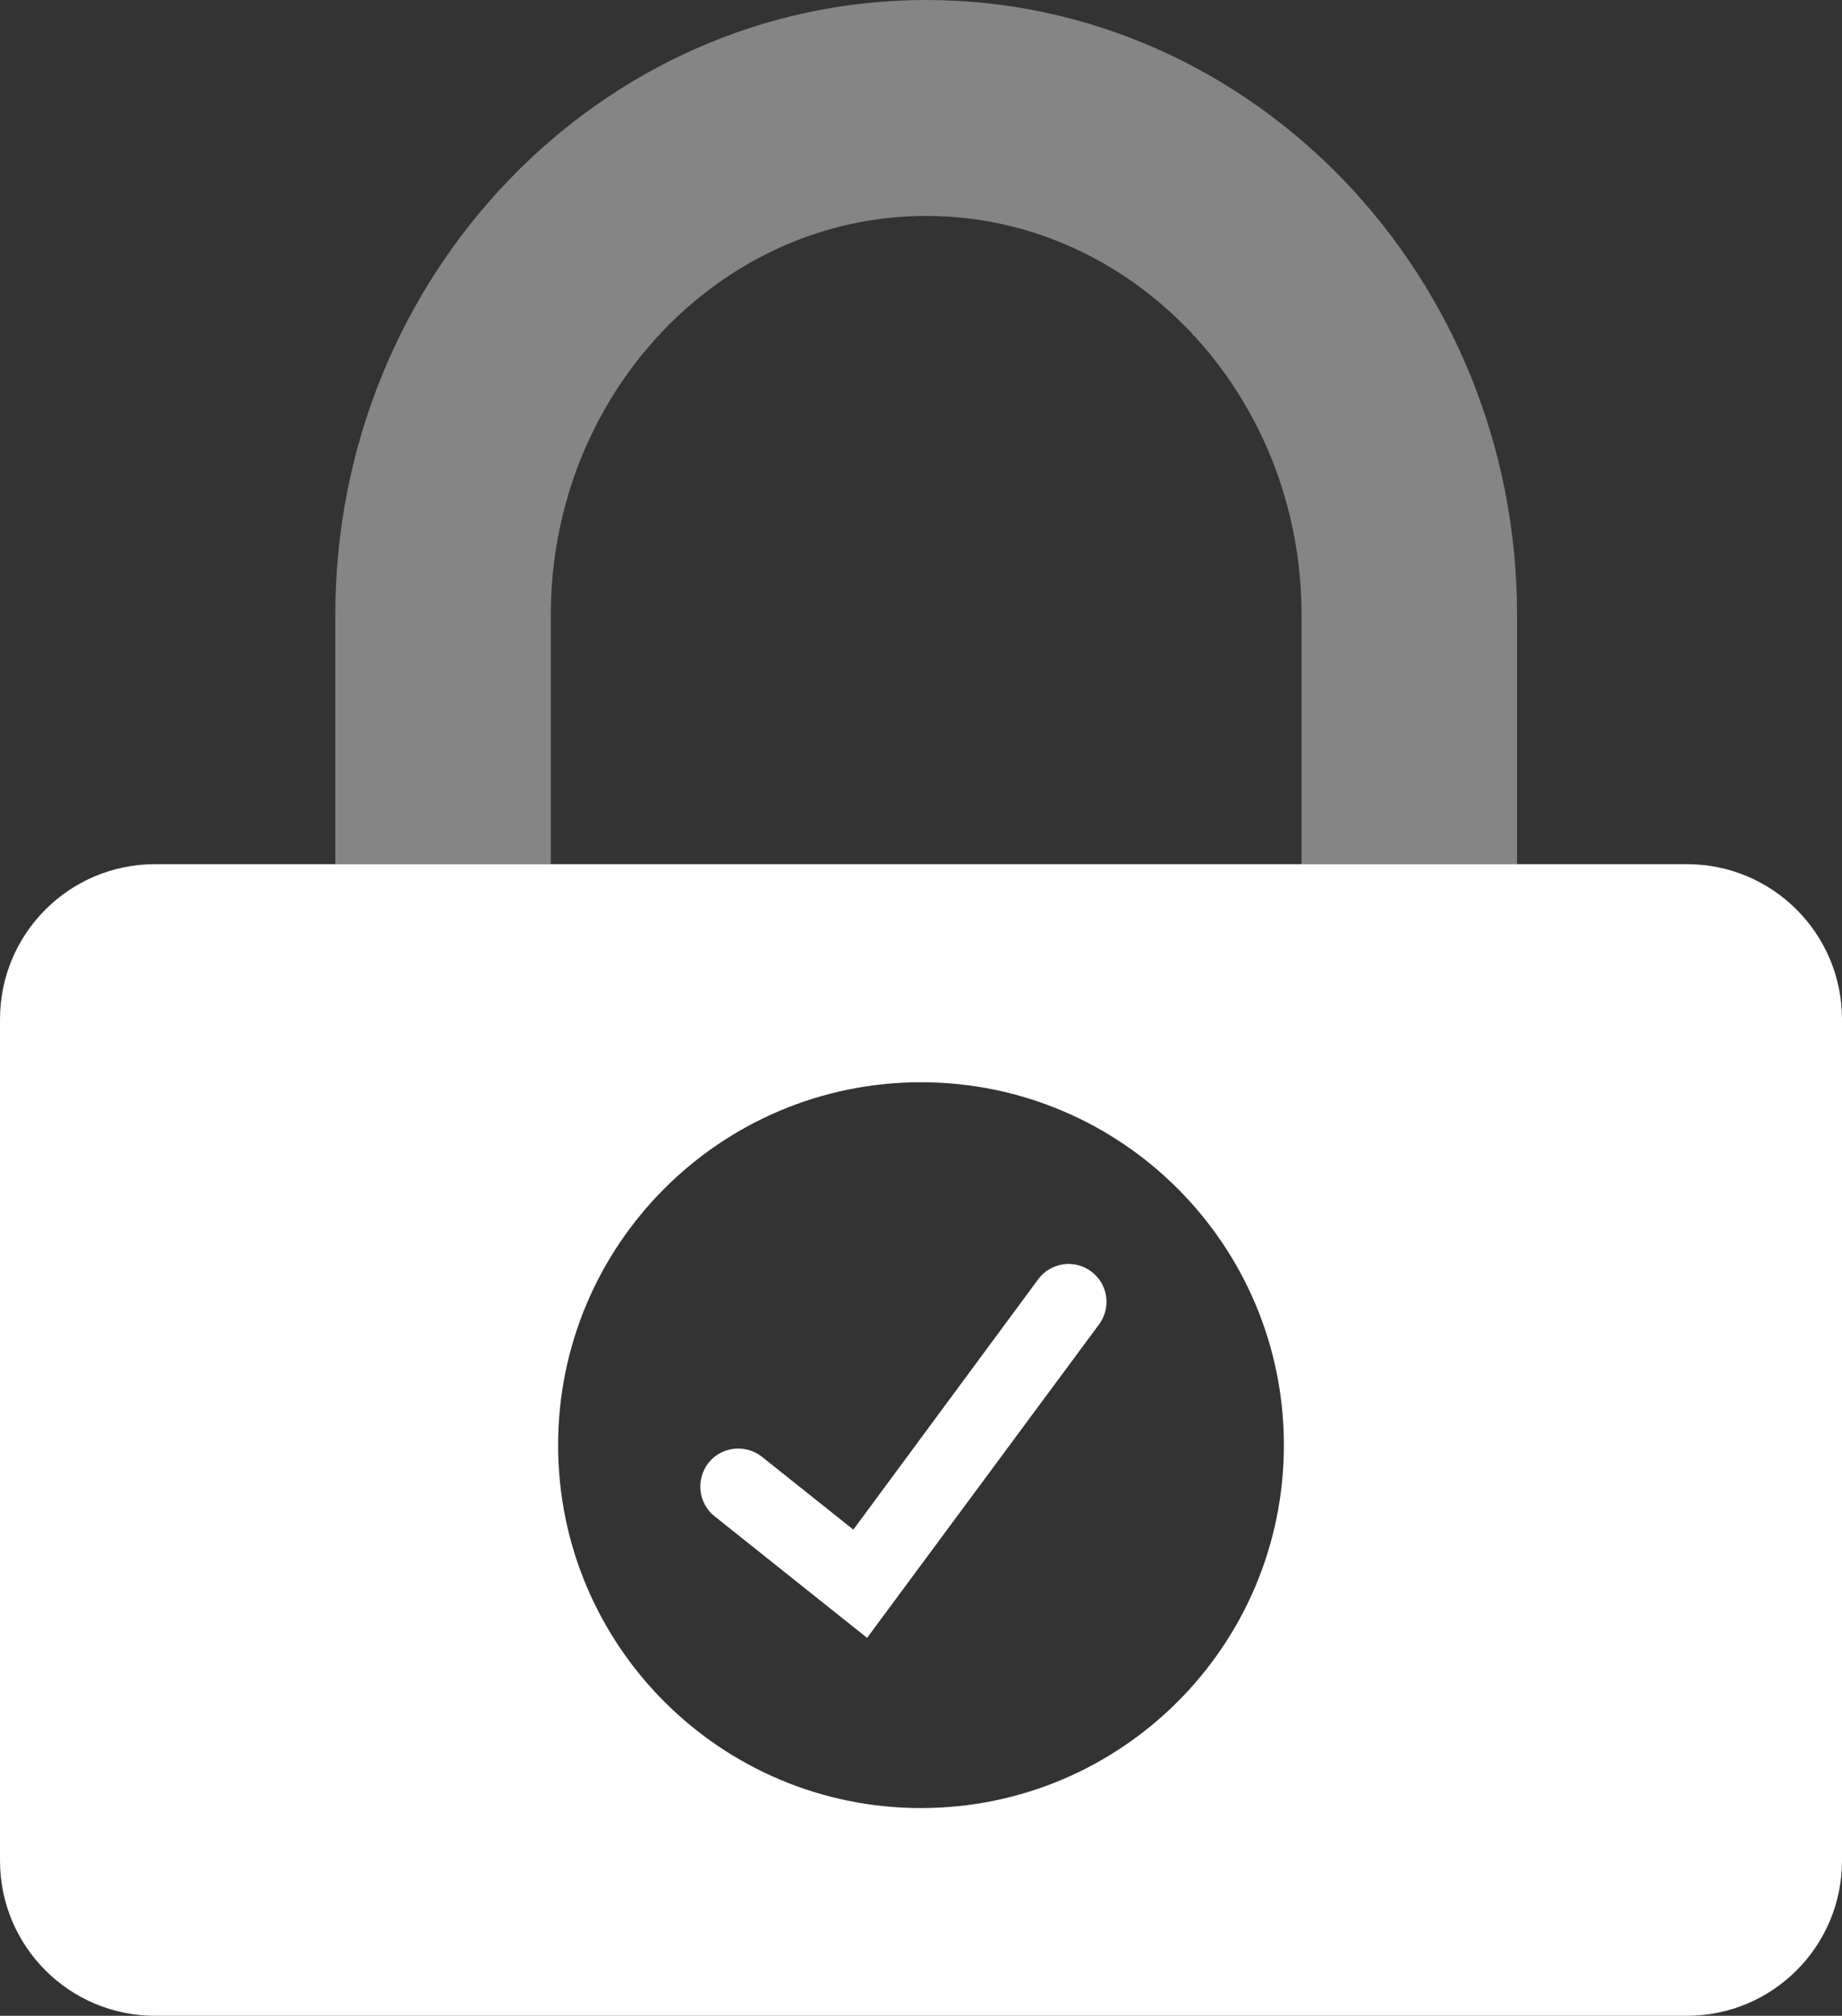
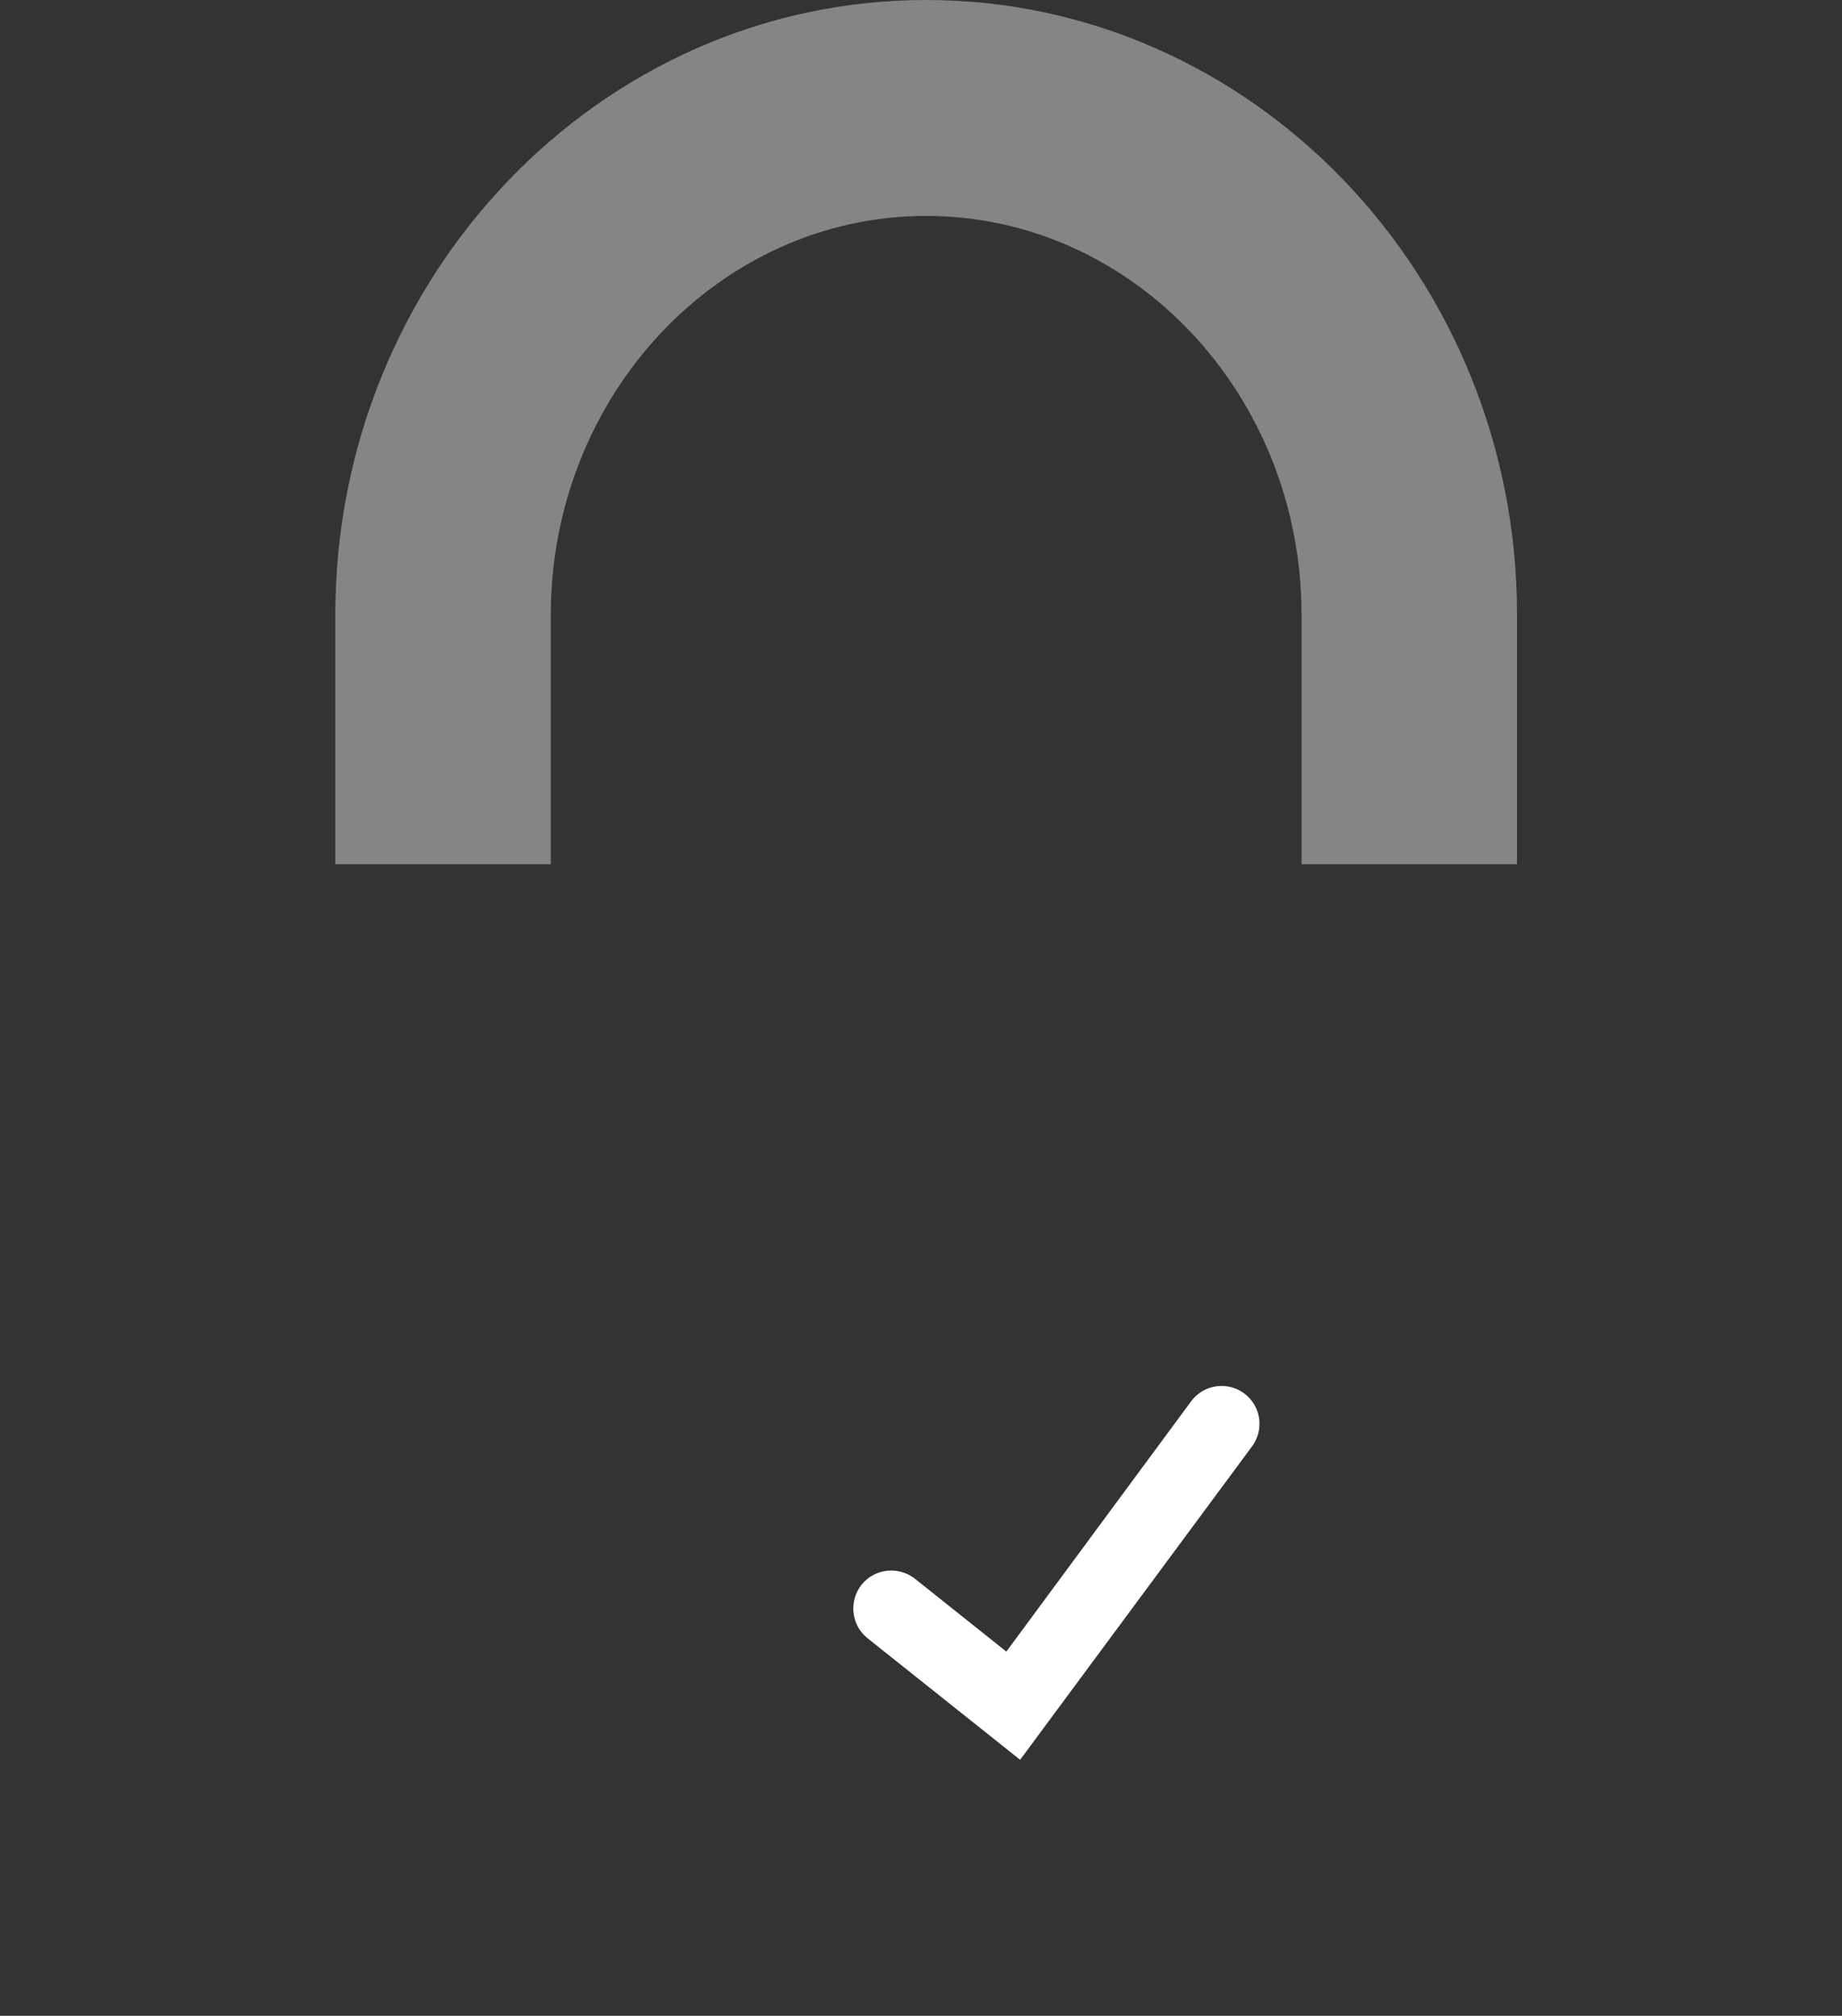
<svg xmlns="http://www.w3.org/2000/svg" id="Layer_2" viewBox="0 0 42.74 46.77">
  <rect x="0" y="0" width="42.74" height="46.77" fill="#333333" stroke="none" />
  <defs>
    <style>.cls-1,.cls-2{fill:#fff;}.cls-2{opacity:.4;}</style>
  </defs>
  <g id="Compliance">
    <g>
      <path class="cls-2" d="M35.2,20.05h-5v-5.78c0-5.11-3.91-9.26-8.71-9.26s-8.71,4.16-8.71,9.26v5.78H7.78v-5.78C7.78,6.4,13.93,0,21.49,0s13.71,6.4,13.71,14.26v5.78Z" />
-       <path class="cls-1" d="M39.14,20.05H3.6c-1.99,0-3.6,1.61-3.6,3.6v19.52c0,1.99,1.61,3.6,3.6,3.6H39.14c1.99,0,3.6-1.61,3.6-3.6V23.65c0-1.99-1.61-3.6-3.6-3.6Zm-17.77,21.9c-4.65,0-8.42-3.77-8.42-8.42s3.77-8.42,8.42-8.42,8.42,3.77,8.42,8.42-3.77,8.42-8.42,8.42Z" />
-       <path class="cls-1" d="M20.13,38.01l-3.55-2.83c-.38-.3-.44-.86-.14-1.24,.3-.38,.86-.44,1.24-.14l2.12,1.69,4.29-5.81c.29-.39,.84-.47,1.23-.18,.39,.29,.47,.84,.18,1.23l-5.38,7.27Z" />
+       <path class="cls-1" d="M20.13,38.01c-.38-.3-.44-.86-.14-1.24,.3-.38,.86-.44,1.24-.14l2.12,1.69,4.29-5.81c.29-.39,.84-.47,1.23-.18,.39,.29,.47,.84,.18,1.23l-5.38,7.27Z" />
    </g>
  </g>
</svg>